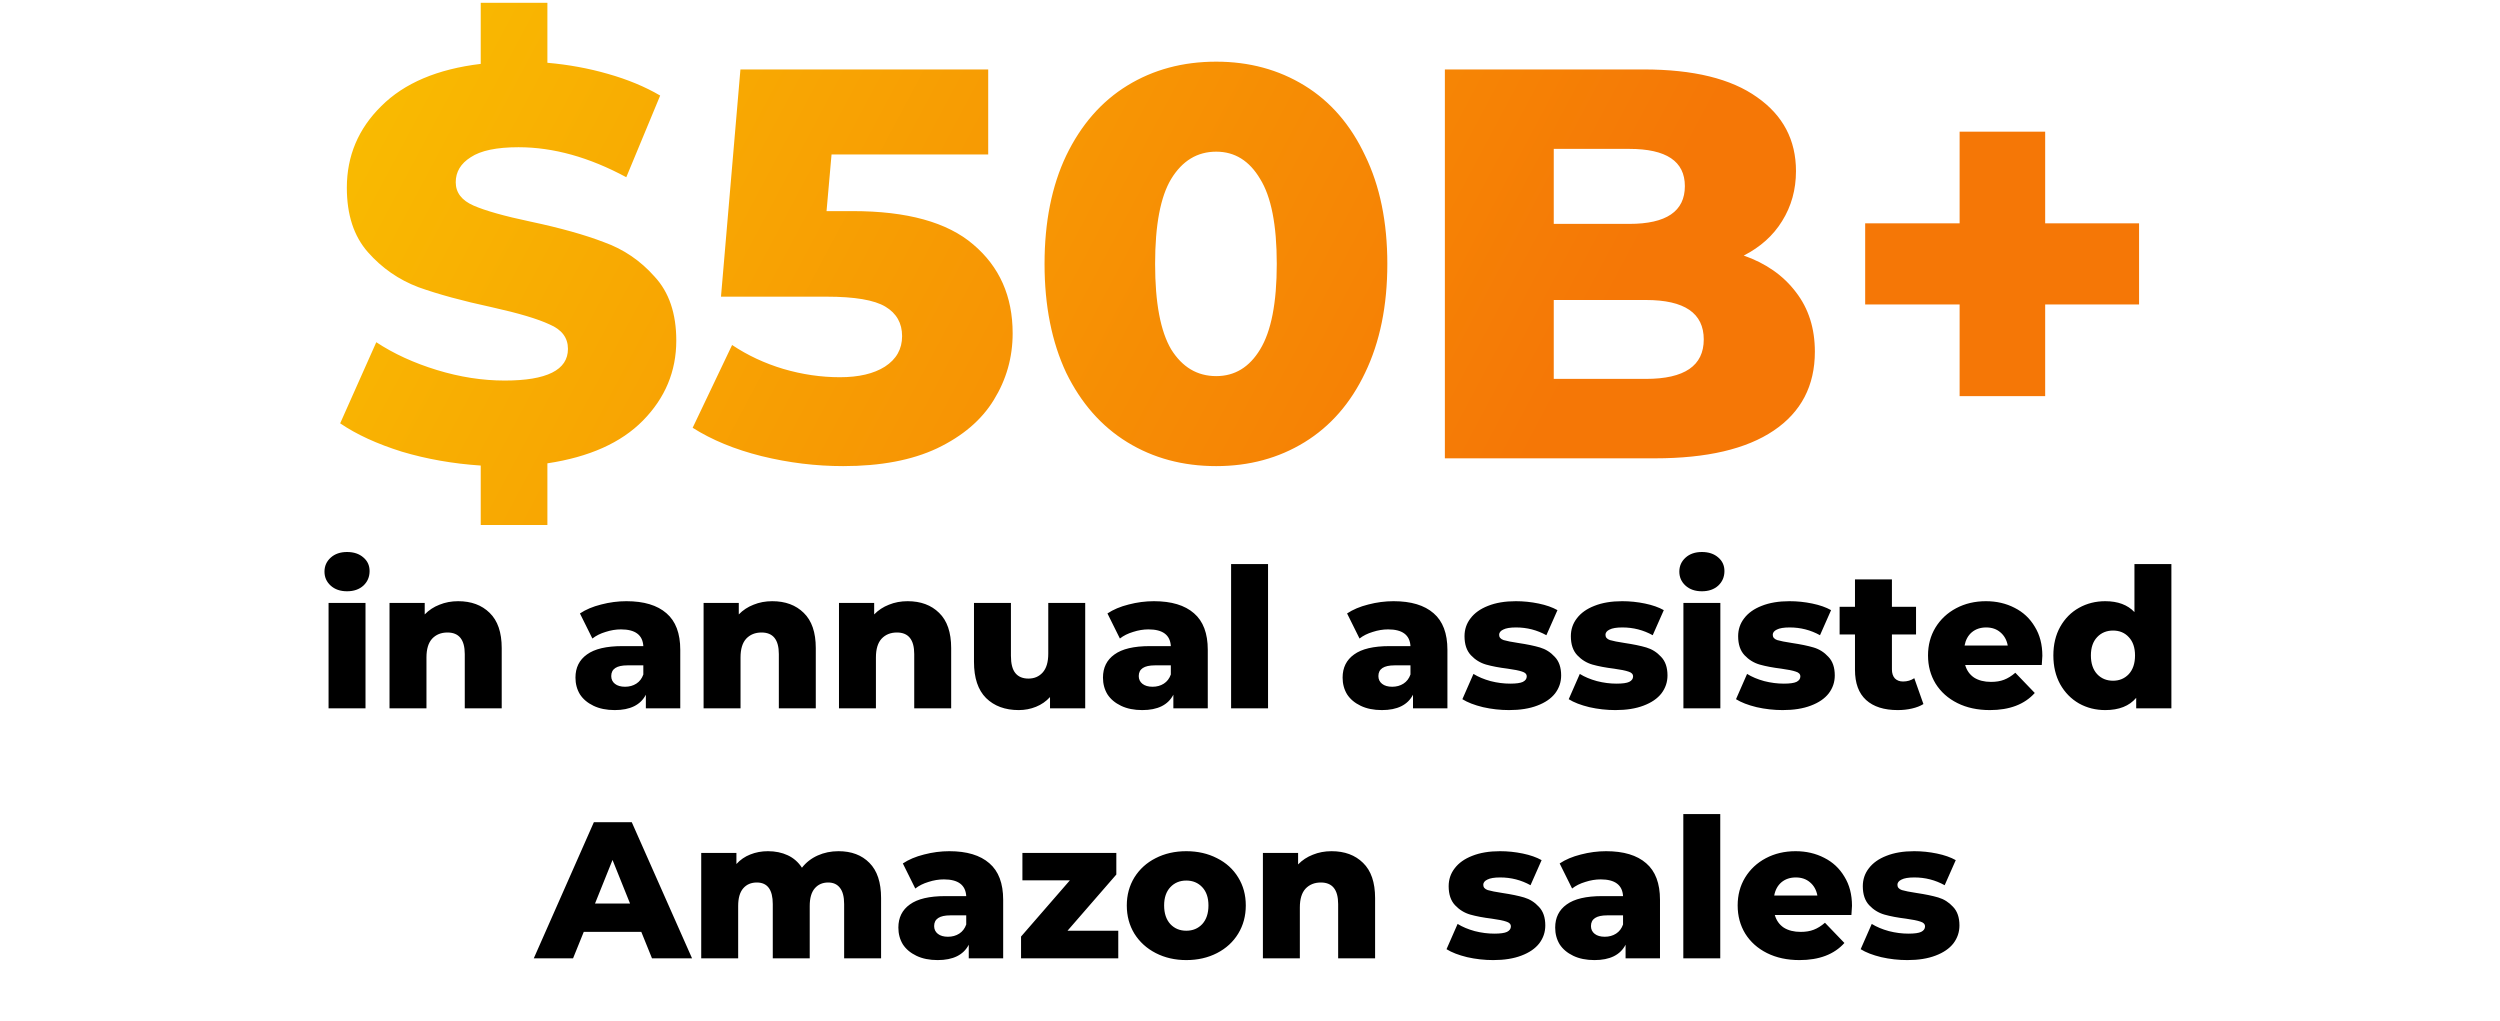
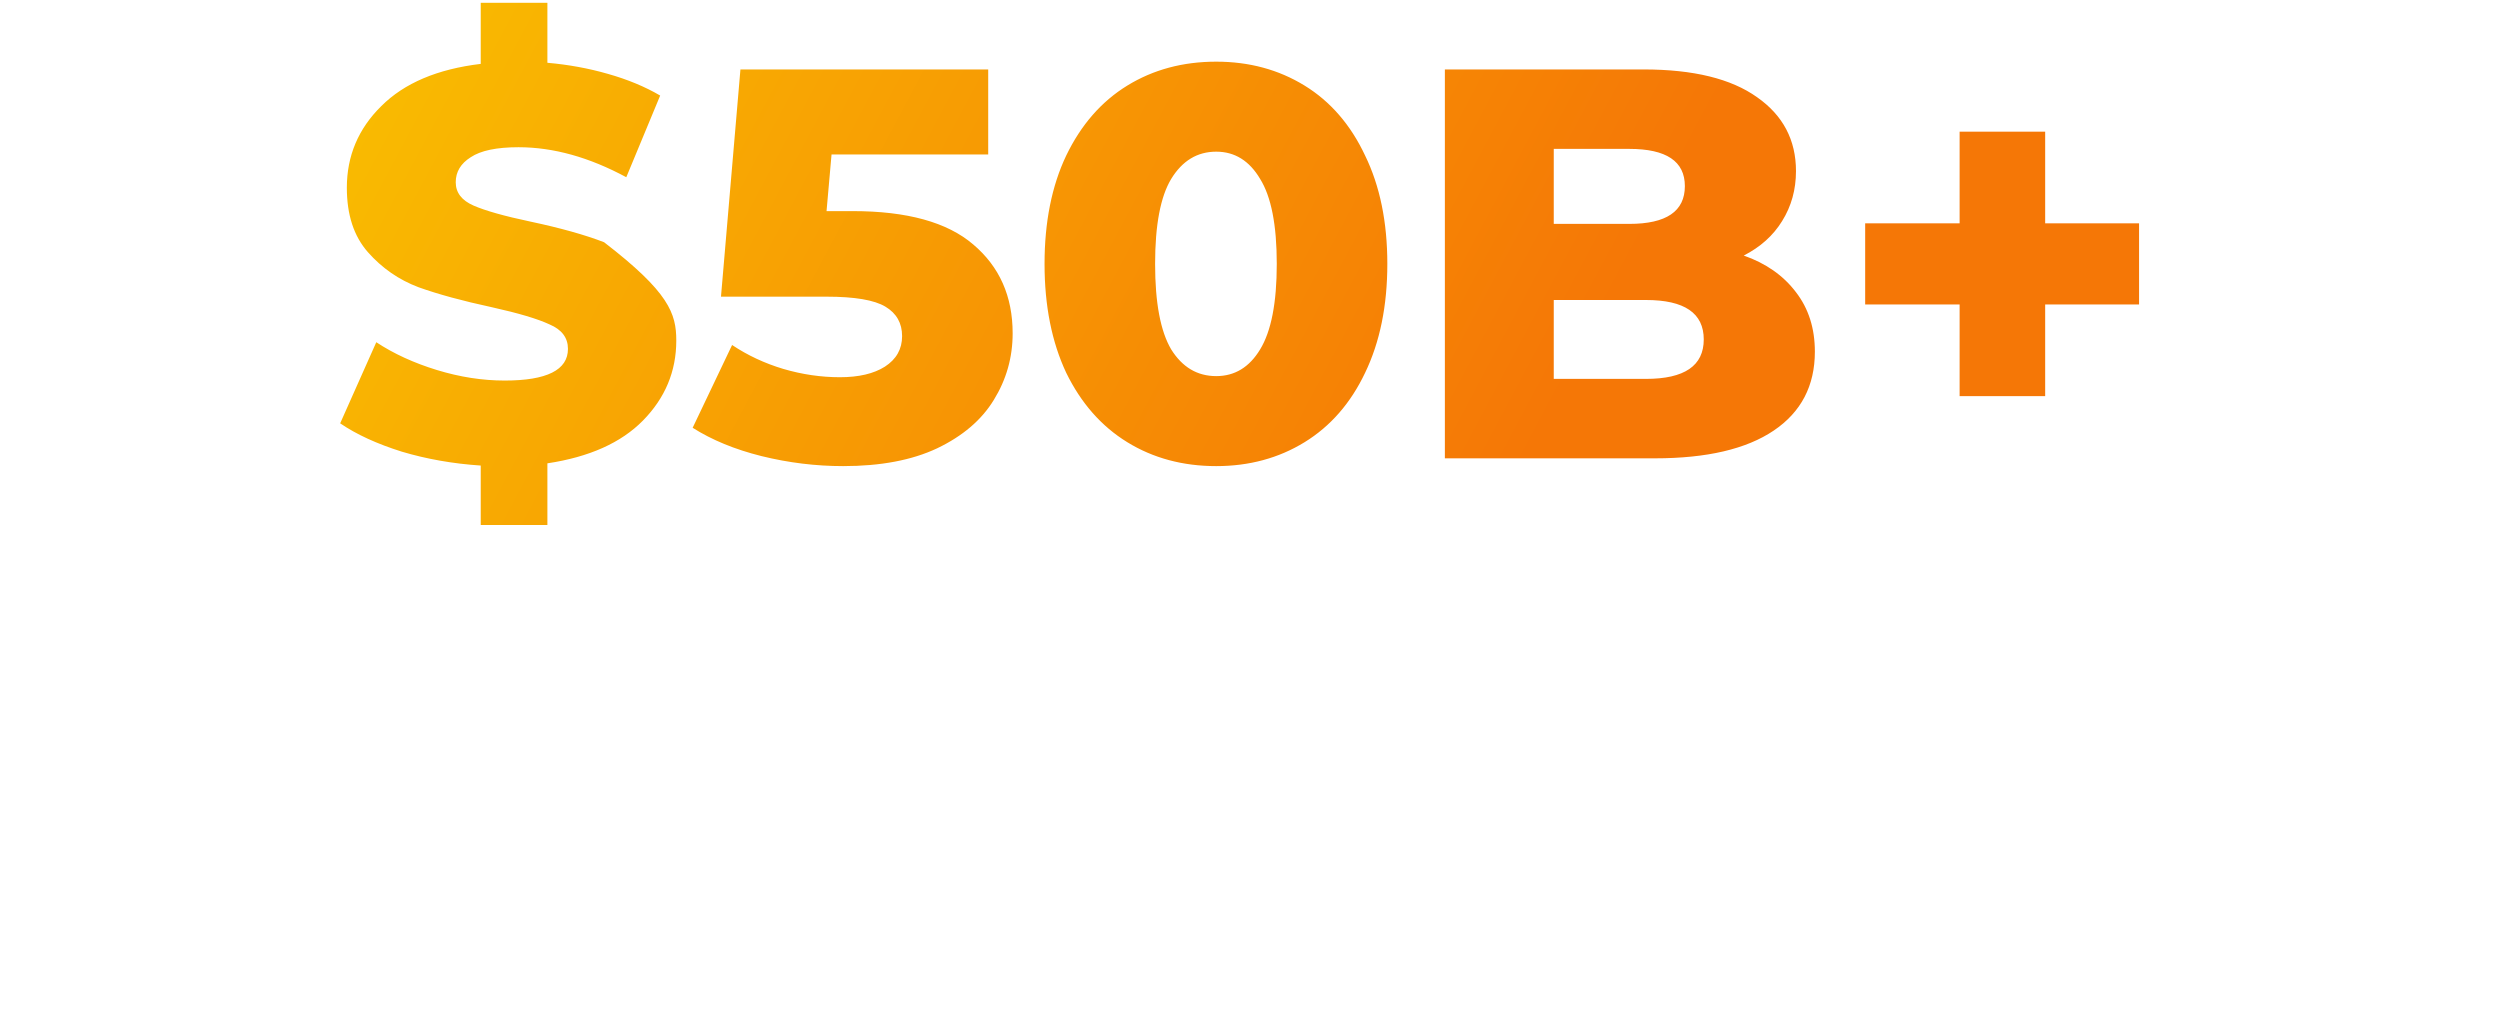
<svg xmlns="http://www.w3.org/2000/svg" width="360" height="147" viewBox="0 0 360 147" fill="none">
-   <path d="M97.385 49.04C97.385 53.467 95.785 57.307 92.585 60.56C89.438 63.76 84.851 65.813 78.825 66.72V75.6H69.225V67.04C65.225 66.773 61.438 66.107 57.865 65.04C54.291 63.92 51.331 62.56 48.985 60.96L54.185 49.28C56.691 50.933 59.598 52.267 62.905 53.28C66.211 54.293 69.465 54.8 72.665 54.8C78.745 54.8 81.785 53.28 81.785 50.24C81.785 48.64 80.905 47.467 79.145 46.72C77.438 45.92 74.665 45.093 70.825 44.24C66.611 43.333 63.091 42.373 60.265 41.36C57.438 40.293 55.011 38.613 52.985 36.32C50.958 34.027 49.945 30.933 49.945 27.04C49.945 22.453 51.598 18.533 54.905 15.28C58.211 11.973 62.985 9.947 69.225 9.2V0.4H78.825V9.04C81.865 9.307 84.771 9.84 87.545 10.64C90.371 11.44 92.878 12.48 95.065 13.76L90.185 25.52C84.851 22.64 79.678 21.2 74.665 21.2C71.518 21.2 69.225 21.68 67.785 22.64C66.345 23.547 65.625 24.747 65.625 26.24C65.625 27.733 66.478 28.853 68.185 29.6C69.891 30.347 72.638 31.12 76.425 31.92C80.691 32.827 84.211 33.813 86.985 34.88C89.811 35.893 92.238 37.547 94.265 39.84C96.345 42.08 97.385 45.147 97.385 49.04ZM122.782 30.4C130.622 30.4 136.408 32 140.142 35.2C143.928 38.4 145.822 42.667 145.822 48C145.822 51.467 144.915 54.667 143.102 57.6C141.342 60.48 138.622 62.8 134.942 64.56C131.315 66.267 126.808 67.12 121.422 67.12C117.475 67.12 113.555 66.64 109.662 65.68C105.822 64.72 102.515 63.36 99.742 61.6L105.422 49.68C107.662 51.173 110.115 52.32 112.782 53.12C115.502 53.92 118.222 54.32 120.942 54.32C123.662 54.32 125.822 53.813 127.422 52.8C129.075 51.733 129.902 50.267 129.902 48.4C129.902 46.533 129.102 45.12 127.502 44.16C125.902 43.2 123.075 42.72 119.022 42.72H103.822L106.622 10H142.302V22.24H119.742L119.022 30.4H122.782ZM175.135 67.12C170.335 67.12 166.069 65.973 162.335 63.68C158.602 61.387 155.669 58.053 153.535 53.68C151.455 49.253 150.415 44.027 150.415 38C150.415 31.973 151.455 26.773 153.535 22.4C155.669 17.973 158.602 14.613 162.335 12.32C166.069 10.027 170.335 8.88 175.135 8.88C179.882 8.88 184.122 10.027 187.855 12.32C191.589 14.613 194.495 17.973 196.575 22.4C198.709 26.773 199.775 31.973 199.775 38C199.775 44.027 198.709 49.253 196.575 53.68C194.495 58.053 191.589 61.387 187.855 63.68C184.122 65.973 179.882 67.12 175.135 67.12ZM175.135 54.16C177.802 54.16 179.909 52.88 181.455 50.32C183.055 47.707 183.855 43.6 183.855 38C183.855 32.4 183.055 28.32 181.455 25.76C179.909 23.147 177.802 21.84 175.135 21.84C172.415 21.84 170.255 23.147 168.655 25.76C167.109 28.32 166.335 32.4 166.335 38C166.335 43.6 167.109 47.707 168.655 50.32C170.255 52.88 172.415 54.16 175.135 54.16ZM251.101 36.8C254.301 37.92 256.808 39.68 258.621 42.08C260.434 44.427 261.341 47.28 261.341 50.64C261.341 55.547 259.368 59.333 255.421 62C251.474 64.667 245.768 66 238.301 66H208.061V10H236.701C243.848 10 249.288 11.333 253.021 14C256.754 16.613 258.621 20.16 258.621 24.64C258.621 27.307 257.954 29.707 256.621 31.84C255.341 33.92 253.501 35.573 251.101 36.8ZM223.741 21.44V32.24H234.621C239.954 32.24 242.621 30.427 242.621 26.8C242.621 23.227 239.954 21.44 234.621 21.44H223.741ZM237.021 54.56C242.568 54.56 245.341 52.667 245.341 48.88C245.341 45.093 242.568 43.2 237.021 43.2H223.741V54.56H237.021ZM308.025 43.84H294.505V57.04H282.185V43.84H268.585V32.16H282.185V18.96H294.505V32.16H308.025V43.84Z" fill="url(#paint0_linear_4265_5711)" />
-   <path d="M47.313 86.824H52.633V102H47.313V86.824ZM49.974 85.144C49.003 85.144 48.219 84.873 47.621 84.332C47.024 83.791 46.725 83.119 46.725 82.316C46.725 81.513 47.024 80.841 47.621 80.3C48.219 79.759 49.003 79.488 49.974 79.488C50.944 79.488 51.728 79.749 52.325 80.272C52.923 80.776 53.221 81.429 53.221 82.232C53.221 83.072 52.923 83.772 52.325 84.332C51.728 84.873 50.944 85.144 49.974 85.144ZM65.975 86.572C67.86 86.572 69.372 87.132 70.511 88.252C71.668 89.372 72.247 91.061 72.247 93.32V102H66.927V94.188C66.927 92.116 66.096 91.08 64.435 91.08C63.52 91.08 62.783 91.379 62.223 91.976C61.681 92.573 61.411 93.469 61.411 94.664V102H56.091V86.824H61.159V88.476C61.756 87.86 62.465 87.393 63.287 87.076C64.108 86.74 65.004 86.572 65.975 86.572ZM90.203 86.572C92.723 86.572 94.646 87.151 95.971 88.308C97.297 89.447 97.959 91.201 97.959 93.572V102H93.003V100.04C92.238 101.515 90.745 102.252 88.523 102.252C87.347 102.252 86.33 102.047 85.471 101.636C84.613 101.225 83.959 100.675 83.511 99.984C83.082 99.275 82.867 98.472 82.867 97.576C82.867 96.139 83.418 95.028 84.519 94.244C85.621 93.441 87.319 93.04 89.615 93.04H92.639C92.546 91.435 91.473 90.632 89.419 90.632C88.691 90.632 87.954 90.753 87.207 90.996C86.461 91.22 85.826 91.537 85.303 91.948L83.511 88.336C84.351 87.776 85.369 87.347 86.563 87.048C87.777 86.731 88.99 86.572 90.203 86.572ZM90.007 98.892C90.623 98.892 91.165 98.743 91.631 98.444C92.098 98.145 92.434 97.707 92.639 97.128V95.812H90.343C88.794 95.812 88.019 96.325 88.019 97.352C88.019 97.819 88.197 98.192 88.551 98.472C88.906 98.752 89.391 98.892 90.007 98.892ZM111.201 86.572C113.087 86.572 114.599 87.132 115.737 88.252C116.895 89.372 117.473 91.061 117.473 93.32V102H112.153V94.188C112.153 92.116 111.323 91.08 109.661 91.08C108.747 91.08 108.009 91.379 107.449 91.976C106.908 92.573 106.637 93.469 106.637 94.664V102H101.317V86.824H106.385V88.476C106.983 87.86 107.692 87.393 108.513 87.076C109.335 86.74 110.231 86.572 111.201 86.572ZM130.697 86.572C132.583 86.572 134.095 87.132 135.233 88.252C136.391 89.372 136.969 91.061 136.969 93.32V102H131.649V94.188C131.649 92.116 130.819 91.08 129.157 91.08C128.243 91.08 127.505 91.379 126.945 91.976C126.404 92.573 126.133 93.469 126.133 94.664V102H120.813V86.824H125.881V88.476C126.479 87.86 127.188 87.393 128.009 87.076C128.831 86.74 129.727 86.572 130.697 86.572ZM156.27 86.824V102H151.202V100.376C150.642 100.992 149.97 101.459 149.186 101.776C148.402 102.093 147.571 102.252 146.694 102.252C144.734 102.252 143.166 101.673 141.99 100.516C140.832 99.359 140.254 97.623 140.254 95.308V86.824H145.574V94.44C145.574 95.579 145.788 96.409 146.218 96.932C146.647 97.455 147.272 97.716 148.094 97.716C148.934 97.716 149.615 97.427 150.138 96.848C150.679 96.251 150.95 95.345 150.95 94.132V86.824H156.27ZM166.164 86.572C168.684 86.572 170.607 87.151 171.932 88.308C173.258 89.447 173.92 91.201 173.92 93.572V102H168.964V100.04C168.199 101.515 166.706 102.252 164.484 102.252C163.308 102.252 162.291 102.047 161.432 101.636C160.574 101.225 159.92 100.675 159.472 99.984C159.043 99.275 158.828 98.472 158.828 97.576C158.828 96.139 159.379 95.028 160.48 94.244C161.582 93.441 163.28 93.04 165.576 93.04H168.6C168.507 91.435 167.434 90.632 165.38 90.632C164.652 90.632 163.915 90.753 163.168 90.996C162.422 91.22 161.787 91.537 161.264 91.948L159.472 88.336C160.312 87.776 161.33 87.347 162.524 87.048C163.738 86.731 164.951 86.572 166.164 86.572ZM165.968 98.892C166.584 98.892 167.126 98.743 167.592 98.444C168.059 98.145 168.395 97.707 168.6 97.128V95.812H166.304C164.755 95.812 163.98 96.325 163.98 97.352C163.98 97.819 164.158 98.192 164.512 98.472C164.867 98.752 165.352 98.892 165.968 98.892ZM177.278 81.224H182.598V102H177.278V81.224ZM200.672 86.572C203.192 86.572 205.115 87.151 206.44 88.308C207.765 89.447 208.428 91.201 208.428 93.572V102H203.472V100.04C202.707 101.515 201.213 102.252 198.992 102.252C197.816 102.252 196.799 102.047 195.94 101.636C195.081 101.225 194.428 100.675 193.98 99.984C193.551 99.275 193.336 98.472 193.336 97.576C193.336 96.139 193.887 95.028 194.988 94.244C196.089 93.441 197.788 93.04 200.084 93.04H203.108C203.015 91.435 201.941 90.632 199.888 90.632C199.16 90.632 198.423 90.753 197.676 90.996C196.929 91.22 196.295 91.537 195.772 91.948L193.98 88.336C194.82 87.776 195.837 87.347 197.032 87.048C198.245 86.731 199.459 86.572 200.672 86.572ZM200.476 98.892C201.092 98.892 201.633 98.743 202.1 98.444C202.567 98.145 202.903 97.707 203.108 97.128V95.812H200.812C199.263 95.812 198.488 96.325 198.488 97.352C198.488 97.819 198.665 98.192 199.02 98.472C199.375 98.752 199.86 98.892 200.476 98.892ZM217.302 102.252C216.033 102.252 214.782 102.112 213.55 101.832C212.318 101.533 211.329 101.151 210.582 100.684L212.178 97.044C212.869 97.473 213.69 97.819 214.642 98.08C215.594 98.323 216.537 98.444 217.47 98.444C218.329 98.444 218.935 98.36 219.29 98.192C219.663 98.005 219.85 97.744 219.85 97.408C219.85 97.072 219.626 96.839 219.178 96.708C218.749 96.559 218.058 96.419 217.106 96.288C215.893 96.139 214.857 95.943 213.998 95.7C213.158 95.457 212.43 95.009 211.814 94.356C211.198 93.703 210.89 92.788 210.89 91.612C210.89 90.641 211.179 89.783 211.758 89.036C212.337 88.271 213.177 87.673 214.278 87.244C215.398 86.796 216.733 86.572 218.282 86.572C219.383 86.572 220.475 86.684 221.558 86.908C222.641 87.132 223.546 87.449 224.274 87.86L222.678 91.472C221.334 90.725 219.878 90.352 218.31 90.352C217.47 90.352 216.854 90.455 216.462 90.66C216.07 90.847 215.874 91.099 215.874 91.416C215.874 91.771 216.089 92.023 216.518 92.172C216.947 92.303 217.657 92.443 218.646 92.592C219.897 92.779 220.933 92.993 221.754 93.236C222.575 93.479 223.285 93.927 223.882 94.58C224.498 95.215 224.806 96.111 224.806 97.268C224.806 98.22 224.517 99.079 223.938 99.844C223.359 100.591 222.501 101.179 221.362 101.608C220.242 102.037 218.889 102.252 217.302 102.252ZM232.615 102.252C231.345 102.252 230.095 102.112 228.863 101.832C227.631 101.533 226.641 101.151 225.895 100.684L227.491 97.044C228.181 97.473 229.003 97.819 229.955 98.08C230.907 98.323 231.849 98.444 232.783 98.444C233.641 98.444 234.248 98.36 234.603 98.192C234.976 98.005 235.163 97.744 235.163 97.408C235.163 97.072 234.939 96.839 234.491 96.708C234.061 96.559 233.371 96.419 232.419 96.288C231.205 96.139 230.169 95.943 229.311 95.7C228.471 95.457 227.743 95.009 227.127 94.356C226.511 93.703 226.203 92.788 226.203 91.612C226.203 90.641 226.492 89.783 227.071 89.036C227.649 88.271 228.489 87.673 229.591 87.244C230.711 86.796 232.045 86.572 233.595 86.572C234.696 86.572 235.788 86.684 236.871 86.908C237.953 87.132 238.859 87.449 239.587 87.86L237.991 91.472C236.647 90.725 235.191 90.352 233.623 90.352C232.783 90.352 232.167 90.455 231.775 90.66C231.383 90.847 231.187 91.099 231.187 91.416C231.187 91.771 231.401 92.023 231.831 92.172C232.26 92.303 232.969 92.443 233.959 92.592C235.209 92.779 236.245 92.993 237.067 93.236C237.888 93.479 238.597 93.927 239.195 94.58C239.811 95.215 240.119 96.111 240.119 97.268C240.119 98.22 239.829 99.079 239.251 99.844C238.672 100.591 237.813 101.179 236.675 101.608C235.555 102.037 234.201 102.252 232.615 102.252ZM242.411 86.824H247.731V102H242.411V86.824ZM245.071 85.144C244.1 85.144 243.316 84.873 242.719 84.332C242.122 83.791 241.823 83.119 241.823 82.316C241.823 81.513 242.122 80.841 242.719 80.3C243.316 79.759 244.1 79.488 245.071 79.488C246.042 79.488 246.826 79.749 247.423 80.272C248.02 80.776 248.319 81.429 248.319 82.232C248.319 83.072 248.02 83.772 247.423 84.332C246.826 84.873 246.042 85.144 245.071 85.144ZM256.704 102.252C255.435 102.252 254.184 102.112 252.952 101.832C251.72 101.533 250.731 101.151 249.984 100.684L251.58 97.044C252.271 97.473 253.092 97.819 254.044 98.08C254.996 98.323 255.939 98.444 256.872 98.444C257.731 98.444 258.338 98.36 258.692 98.192C259.066 98.005 259.252 97.744 259.252 97.408C259.252 97.072 259.028 96.839 258.58 96.708C258.151 96.559 257.46 96.419 256.508 96.288C255.295 96.139 254.259 95.943 253.4 95.7C252.56 95.457 251.832 95.009 251.216 94.356C250.6 93.703 250.292 92.788 250.292 91.612C250.292 90.641 250.582 89.783 251.16 89.036C251.739 88.271 252.579 87.673 253.68 87.244C254.8 86.796 256.135 86.572 257.684 86.572C258.786 86.572 259.878 86.684 260.96 86.908C262.043 87.132 262.948 87.449 263.676 87.86L262.08 91.472C260.736 90.725 259.28 90.352 257.712 90.352C256.872 90.352 256.256 90.455 255.864 90.66C255.472 90.847 255.276 91.099 255.276 91.416C255.276 91.771 255.491 92.023 255.92 92.172C256.35 92.303 257.059 92.443 258.048 92.592C259.299 92.779 260.335 92.993 261.156 93.236C261.978 93.479 262.687 93.927 263.284 94.58C263.9 95.215 264.208 96.111 264.208 97.268C264.208 98.22 263.919 99.079 263.34 99.844C262.762 100.591 261.903 101.179 260.764 101.608C259.644 102.037 258.291 102.252 256.704 102.252ZM276.973 101.384C276.525 101.664 275.974 101.879 275.321 102.028C274.686 102.177 274.005 102.252 273.277 102.252C271.298 102.252 269.777 101.767 268.713 100.796C267.649 99.825 267.117 98.379 267.117 96.456V91.36H264.905V87.384H267.117V83.436H272.437V87.384H275.909V91.36H272.437V96.4C272.437 96.941 272.577 97.371 272.857 97.688C273.156 97.987 273.548 98.136 274.033 98.136C274.649 98.136 275.19 97.977 275.657 97.66L276.973 101.384ZM294.099 94.44C294.099 94.477 294.071 94.916 294.015 95.756H282.983C283.207 96.54 283.636 97.147 284.271 97.576C284.924 97.987 285.736 98.192 286.707 98.192C287.435 98.192 288.06 98.089 288.583 97.884C289.124 97.679 289.666 97.343 290.207 96.876L293.007 99.788C291.532 101.431 289.376 102.252 286.539 102.252C284.766 102.252 283.207 101.916 281.863 101.244C280.519 100.572 279.474 99.639 278.727 98.444C277.999 97.249 277.635 95.896 277.635 94.384C277.635 92.891 277.99 91.556 278.699 90.38C279.427 89.185 280.426 88.252 281.695 87.58C282.964 86.908 284.392 86.572 285.979 86.572C287.491 86.572 288.863 86.889 290.095 87.524C291.327 88.14 292.298 89.045 293.007 90.24C293.735 91.416 294.099 92.816 294.099 94.44ZM286.007 90.352C285.186 90.352 284.495 90.585 283.935 91.052C283.394 91.519 283.048 92.153 282.899 92.956H289.115C288.966 92.153 288.611 91.519 288.051 91.052C287.51 90.585 286.828 90.352 286.007 90.352ZM312.68 81.224V102H307.612V100.488C306.622 101.664 305.138 102.252 303.16 102.252C301.778 102.252 300.518 101.935 299.38 101.3C298.241 100.647 297.336 99.723 296.664 98.528C296.01 97.333 295.684 95.952 295.684 94.384C295.684 92.816 296.01 91.444 296.664 90.268C297.336 89.073 298.241 88.159 299.38 87.524C300.518 86.889 301.778 86.572 303.16 86.572C304.97 86.572 306.37 87.095 307.36 88.14V81.224H312.68ZM304.28 98.024C305.194 98.024 305.95 97.707 306.548 97.072C307.145 96.419 307.444 95.523 307.444 94.384C307.444 93.264 307.145 92.387 306.548 91.752C305.969 91.117 305.213 90.8 304.28 90.8C303.346 90.8 302.581 91.117 301.984 91.752C301.386 92.387 301.088 93.264 301.088 94.384C301.088 95.523 301.386 96.419 301.984 97.072C302.581 97.707 303.346 98.024 304.28 98.024ZM92.348 134.192H84.06L82.52 138H76.864L85.516 118.4H90.976L99.656 138H93.888L92.348 134.192ZM90.724 130.104L88.204 123.832L85.684 130.104H90.724ZM120.744 122.572C122.61 122.572 124.094 123.132 125.196 124.252C126.316 125.372 126.876 127.061 126.876 129.32V138H121.556V130.188C121.556 129.124 121.35 128.34 120.94 127.836C120.548 127.332 119.988 127.08 119.26 127.08C118.457 127.08 117.813 127.36 117.328 127.92C116.842 128.48 116.6 129.329 116.6 130.468V138H111.28V130.188C111.28 128.116 110.514 127.08 108.984 127.08C108.162 127.08 107.509 127.36 107.024 127.92C106.538 128.48 106.296 129.329 106.296 130.468V138H100.976V122.824H106.044V124.42C106.604 123.804 107.266 123.347 108.032 123.048C108.816 122.731 109.665 122.572 110.58 122.572C111.644 122.572 112.596 122.768 113.436 123.16C114.276 123.552 114.957 124.149 115.48 124.952C116.077 124.187 116.833 123.599 117.748 123.188C118.662 122.777 119.661 122.572 120.744 122.572ZM136.701 122.572C139.221 122.572 141.144 123.151 142.469 124.308C143.795 125.447 144.457 127.201 144.457 129.572V138H139.501V136.04C138.736 137.515 137.243 138.252 135.021 138.252C133.845 138.252 132.828 138.047 131.969 137.636C131.111 137.225 130.457 136.675 130.009 135.984C129.58 135.275 129.365 134.472 129.365 133.576C129.365 132.139 129.916 131.028 131.017 130.244C132.119 129.441 133.817 129.04 136.113 129.04H139.137C139.044 127.435 137.971 126.632 135.917 126.632C135.189 126.632 134.452 126.753 133.705 126.996C132.959 127.22 132.324 127.537 131.801 127.948L130.009 124.336C130.849 123.776 131.867 123.347 133.061 123.048C134.275 122.731 135.488 122.572 136.701 122.572ZM136.505 134.892C137.121 134.892 137.663 134.743 138.129 134.444C138.596 134.145 138.932 133.707 139.137 133.128V131.812H136.841C135.292 131.812 134.517 132.325 134.517 133.352C134.517 133.819 134.695 134.192 135.049 134.472C135.404 134.752 135.889 134.892 136.505 134.892ZM161.031 134.024V138H147.031V134.864L154.059 126.772H147.227V122.824H160.751V125.932L153.723 134.024H161.031ZM170.826 138.252C169.202 138.252 167.737 137.916 166.43 137.244C165.123 136.572 164.097 135.639 163.35 134.444C162.622 133.249 162.258 131.896 162.258 130.384C162.258 128.891 162.622 127.547 163.35 126.352C164.097 125.157 165.114 124.233 166.402 123.58C167.709 122.908 169.183 122.572 170.826 122.572C172.469 122.572 173.943 122.908 175.25 123.58C176.557 124.233 177.574 125.157 178.302 126.352C179.03 127.528 179.394 128.872 179.394 130.384C179.394 131.896 179.03 133.249 178.302 134.444C177.574 135.639 176.557 136.572 175.25 137.244C173.943 137.916 172.469 138.252 170.826 138.252ZM170.826 134.024C171.759 134.024 172.525 133.707 173.122 133.072C173.719 132.419 174.018 131.523 174.018 130.384C174.018 129.264 173.719 128.387 173.122 127.752C172.525 127.117 171.759 126.8 170.826 126.8C169.893 126.8 169.127 127.117 168.53 127.752C167.933 128.387 167.634 129.264 167.634 130.384C167.634 131.523 167.933 132.419 168.53 133.072C169.127 133.707 169.893 134.024 170.826 134.024ZM191.742 122.572C193.628 122.572 195.14 123.132 196.278 124.252C197.436 125.372 198.014 127.061 198.014 129.32V138H192.694V130.188C192.694 128.116 191.864 127.08 190.202 127.08C189.288 127.08 188.55 127.379 187.99 127.976C187.449 128.573 187.178 129.469 187.178 130.664V138H181.858V122.824H186.926V124.476C187.524 123.86 188.233 123.393 189.054 123.076C189.876 122.74 190.772 122.572 191.742 122.572ZM215.019 138.252C213.75 138.252 212.499 138.112 211.267 137.832C210.035 137.533 209.046 137.151 208.299 136.684L209.895 133.044C210.586 133.473 211.407 133.819 212.359 134.08C213.311 134.323 214.254 134.444 215.187 134.444C216.046 134.444 216.652 134.36 217.007 134.192C217.38 134.005 217.567 133.744 217.567 133.408C217.567 133.072 217.343 132.839 216.895 132.708C216.466 132.559 215.775 132.419 214.823 132.288C213.61 132.139 212.574 131.943 211.715 131.7C210.875 131.457 210.147 131.009 209.531 130.356C208.915 129.703 208.607 128.788 208.607 127.612C208.607 126.641 208.896 125.783 209.475 125.036C210.054 124.271 210.894 123.673 211.995 123.244C213.115 122.796 214.45 122.572 215.999 122.572C217.1 122.572 218.192 122.684 219.275 122.908C220.358 123.132 221.263 123.449 221.991 123.86L220.395 127.472C219.051 126.725 217.595 126.352 216.027 126.352C215.187 126.352 214.571 126.455 214.179 126.66C213.787 126.847 213.591 127.099 213.591 127.416C213.591 127.771 213.806 128.023 214.235 128.172C214.664 128.303 215.374 128.443 216.363 128.592C217.614 128.779 218.65 128.993 219.471 129.236C220.292 129.479 221.002 129.927 221.599 130.58C222.215 131.215 222.523 132.111 222.523 133.268C222.523 134.22 222.234 135.079 221.655 135.844C221.076 136.591 220.218 137.179 219.079 137.608C217.959 138.037 216.606 138.252 215.019 138.252ZM231.283 122.572C233.803 122.572 235.726 123.151 237.051 124.308C238.377 125.447 239.039 127.201 239.039 129.572V138H234.083V136.04C233.318 137.515 231.825 138.252 229.603 138.252C228.427 138.252 227.41 138.047 226.551 137.636C225.693 137.225 225.039 136.675 224.591 135.984C224.162 135.275 223.947 134.472 223.947 133.576C223.947 132.139 224.498 131.028 225.599 130.244C226.701 129.441 228.399 129.04 230.695 129.04H233.719C233.626 127.435 232.553 126.632 230.499 126.632C229.771 126.632 229.034 126.753 228.287 126.996C227.541 127.22 226.906 127.537 226.383 127.948L224.591 124.336C225.431 123.776 226.449 123.347 227.643 123.048C228.857 122.731 230.07 122.572 231.283 122.572ZM231.087 134.892C231.703 134.892 232.245 134.743 232.711 134.444C233.178 134.145 233.514 133.707 233.719 133.128V131.812H231.423C229.874 131.812 229.099 132.325 229.099 133.352C229.099 133.819 229.277 134.192 229.631 134.472C229.986 134.752 230.471 134.892 231.087 134.892ZM242.397 117.224H247.717V138H242.397V117.224ZM266.687 130.44C266.687 130.477 266.659 130.916 266.603 131.756H255.571C255.795 132.54 256.224 133.147 256.859 133.576C257.512 133.987 258.324 134.192 259.295 134.192C260.023 134.192 260.648 134.089 261.171 133.884C261.712 133.679 262.253 133.343 262.795 132.876L265.595 135.788C264.12 137.431 261.964 138.252 259.127 138.252C257.353 138.252 255.795 137.916 254.451 137.244C253.107 136.572 252.061 135.639 251.315 134.444C250.587 133.249 250.223 131.896 250.223 130.384C250.223 128.891 250.577 127.556 251.287 126.38C252.015 125.185 253.013 124.252 254.283 123.58C255.552 122.908 256.98 122.572 258.567 122.572C260.079 122.572 261.451 122.889 262.683 123.524C263.915 124.14 264.885 125.045 265.595 126.24C266.323 127.416 266.687 128.816 266.687 130.44ZM258.595 126.352C257.773 126.352 257.083 126.585 256.523 127.052C255.981 127.519 255.636 128.153 255.487 128.956H261.703C261.553 128.153 261.199 127.519 260.639 127.052C260.097 126.585 259.416 126.352 258.595 126.352ZM274.656 138.252C273.386 138.252 272.136 138.112 270.904 137.832C269.672 137.533 268.682 137.151 267.936 136.684L269.532 133.044C270.222 133.473 271.044 133.819 271.996 134.08C272.948 134.323 273.89 134.444 274.824 134.444C275.682 134.444 276.289 134.36 276.644 134.192C277.017 134.005 277.204 133.744 277.204 133.408C277.204 133.072 276.98 132.839 276.532 132.708C276.102 132.559 275.412 132.419 274.46 132.288C273.246 132.139 272.21 131.943 271.352 131.7C270.512 131.457 269.784 131.009 269.168 130.356C268.552 129.703 268.244 128.788 268.244 127.612C268.244 126.641 268.533 125.783 269.112 125.036C269.69 124.271 270.53 123.673 271.632 123.244C272.752 122.796 274.086 122.572 275.636 122.572C276.737 122.572 277.829 122.684 278.912 122.908C279.994 123.132 280.9 123.449 281.628 123.86L280.032 127.472C278.688 126.725 277.232 126.352 275.664 126.352C274.824 126.352 274.208 126.455 273.816 126.66C273.424 126.847 273.228 127.099 273.228 127.416C273.228 127.771 273.442 128.023 273.872 128.172C274.301 128.303 275.01 128.443 276 128.592C277.25 128.779 278.286 128.993 279.108 129.236C279.929 129.479 280.638 129.927 281.236 130.58C281.852 131.215 282.16 132.111 282.16 133.268C282.16 134.22 281.87 135.079 281.292 135.844C280.713 136.591 279.854 137.179 278.716 137.608C277.596 138.037 276.242 138.252 274.656 138.252Z" fill="black" />
+   <path d="M97.385 49.04C97.385 53.467 95.785 57.307 92.585 60.56C89.438 63.76 84.851 65.813 78.825 66.72V75.6H69.225V67.04C65.225 66.773 61.438 66.107 57.865 65.04C54.291 63.92 51.331 62.56 48.985 60.96L54.185 49.28C56.691 50.933 59.598 52.267 62.905 53.28C66.211 54.293 69.465 54.8 72.665 54.8C78.745 54.8 81.785 53.28 81.785 50.24C81.785 48.64 80.905 47.467 79.145 46.72C77.438 45.92 74.665 45.093 70.825 44.24C66.611 43.333 63.091 42.373 60.265 41.36C57.438 40.293 55.011 38.613 52.985 36.32C50.958 34.027 49.945 30.933 49.945 27.04C49.945 22.453 51.598 18.533 54.905 15.28C58.211 11.973 62.985 9.947 69.225 9.2V0.4H78.825V9.04C81.865 9.307 84.771 9.84 87.545 10.64C90.371 11.44 92.878 12.48 95.065 13.76L90.185 25.52C84.851 22.64 79.678 21.2 74.665 21.2C71.518 21.2 69.225 21.68 67.785 22.64C66.345 23.547 65.625 24.747 65.625 26.24C65.625 27.733 66.478 28.853 68.185 29.6C69.891 30.347 72.638 31.12 76.425 31.92C80.691 32.827 84.211 33.813 86.985 34.88C96.345 42.08 97.385 45.147 97.385 49.04ZM122.782 30.4C130.622 30.4 136.408 32 140.142 35.2C143.928 38.4 145.822 42.667 145.822 48C145.822 51.467 144.915 54.667 143.102 57.6C141.342 60.48 138.622 62.8 134.942 64.56C131.315 66.267 126.808 67.12 121.422 67.12C117.475 67.12 113.555 66.64 109.662 65.68C105.822 64.72 102.515 63.36 99.742 61.6L105.422 49.68C107.662 51.173 110.115 52.32 112.782 53.12C115.502 53.92 118.222 54.32 120.942 54.32C123.662 54.32 125.822 53.813 127.422 52.8C129.075 51.733 129.902 50.267 129.902 48.4C129.902 46.533 129.102 45.12 127.502 44.16C125.902 43.2 123.075 42.72 119.022 42.72H103.822L106.622 10H142.302V22.24H119.742L119.022 30.4H122.782ZM175.135 67.12C170.335 67.12 166.069 65.973 162.335 63.68C158.602 61.387 155.669 58.053 153.535 53.68C151.455 49.253 150.415 44.027 150.415 38C150.415 31.973 151.455 26.773 153.535 22.4C155.669 17.973 158.602 14.613 162.335 12.32C166.069 10.027 170.335 8.88 175.135 8.88C179.882 8.88 184.122 10.027 187.855 12.32C191.589 14.613 194.495 17.973 196.575 22.4C198.709 26.773 199.775 31.973 199.775 38C199.775 44.027 198.709 49.253 196.575 53.68C194.495 58.053 191.589 61.387 187.855 63.68C184.122 65.973 179.882 67.12 175.135 67.12ZM175.135 54.16C177.802 54.16 179.909 52.88 181.455 50.32C183.055 47.707 183.855 43.6 183.855 38C183.855 32.4 183.055 28.32 181.455 25.76C179.909 23.147 177.802 21.84 175.135 21.84C172.415 21.84 170.255 23.147 168.655 25.76C167.109 28.32 166.335 32.4 166.335 38C166.335 43.6 167.109 47.707 168.655 50.32C170.255 52.88 172.415 54.16 175.135 54.16ZM251.101 36.8C254.301 37.92 256.808 39.68 258.621 42.08C260.434 44.427 261.341 47.28 261.341 50.64C261.341 55.547 259.368 59.333 255.421 62C251.474 64.667 245.768 66 238.301 66H208.061V10H236.701C243.848 10 249.288 11.333 253.021 14C256.754 16.613 258.621 20.16 258.621 24.64C258.621 27.307 257.954 29.707 256.621 31.84C255.341 33.92 253.501 35.573 251.101 36.8ZM223.741 21.44V32.24H234.621C239.954 32.24 242.621 30.427 242.621 26.8C242.621 23.227 239.954 21.44 234.621 21.44H223.741ZM237.021 54.56C242.568 54.56 245.341 52.667 245.341 48.88C245.341 45.093 242.568 43.2 237.021 43.2H223.741V54.56H237.021ZM308.025 43.84H294.505V57.04H282.185V43.84H268.585V32.16H282.185V18.96H294.505V32.16H308.025V43.84Z" fill="url(#paint0_linear_4265_5711)" />
  <defs>
    <linearGradient id="paint0_linear_4265_5711" x1="226" y1="55" x2="43.84" y2="-41.971" gradientUnits="userSpaceOnUse">
      <stop stop-color="#F57706" />
      <stop offset="1" stop-color="#FAC800" />
    </linearGradient>
  </defs>
</svg>